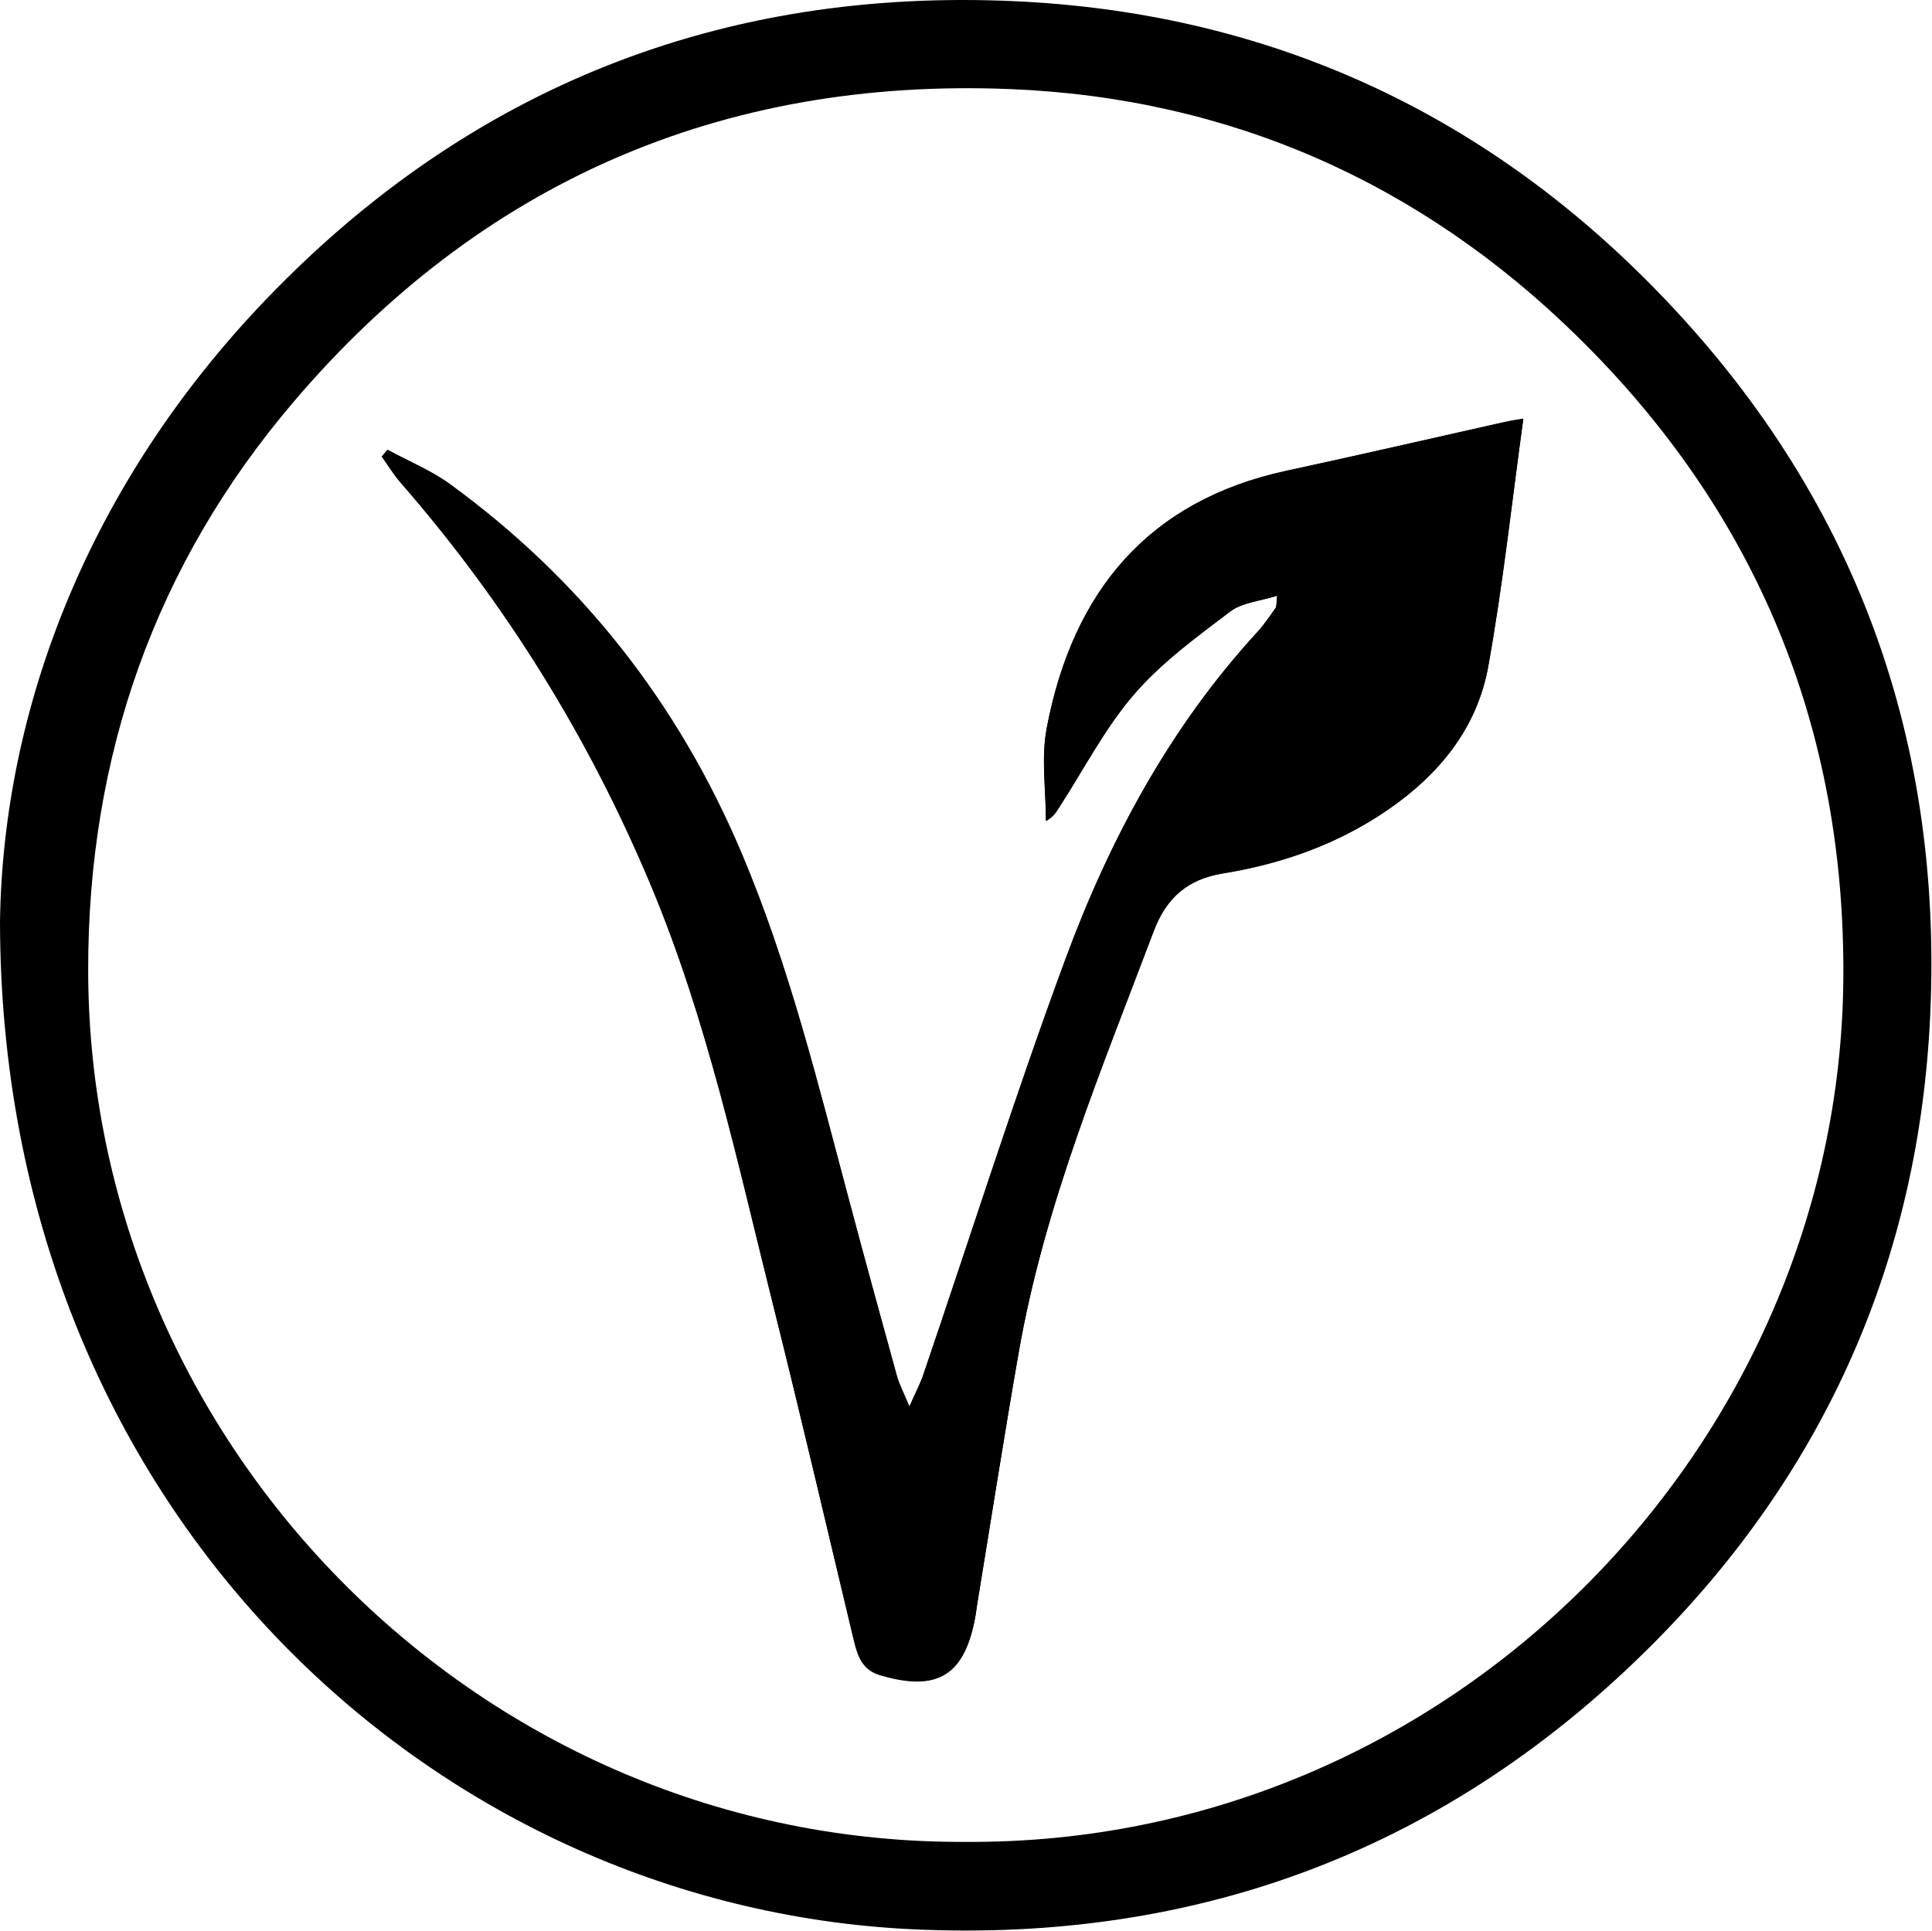
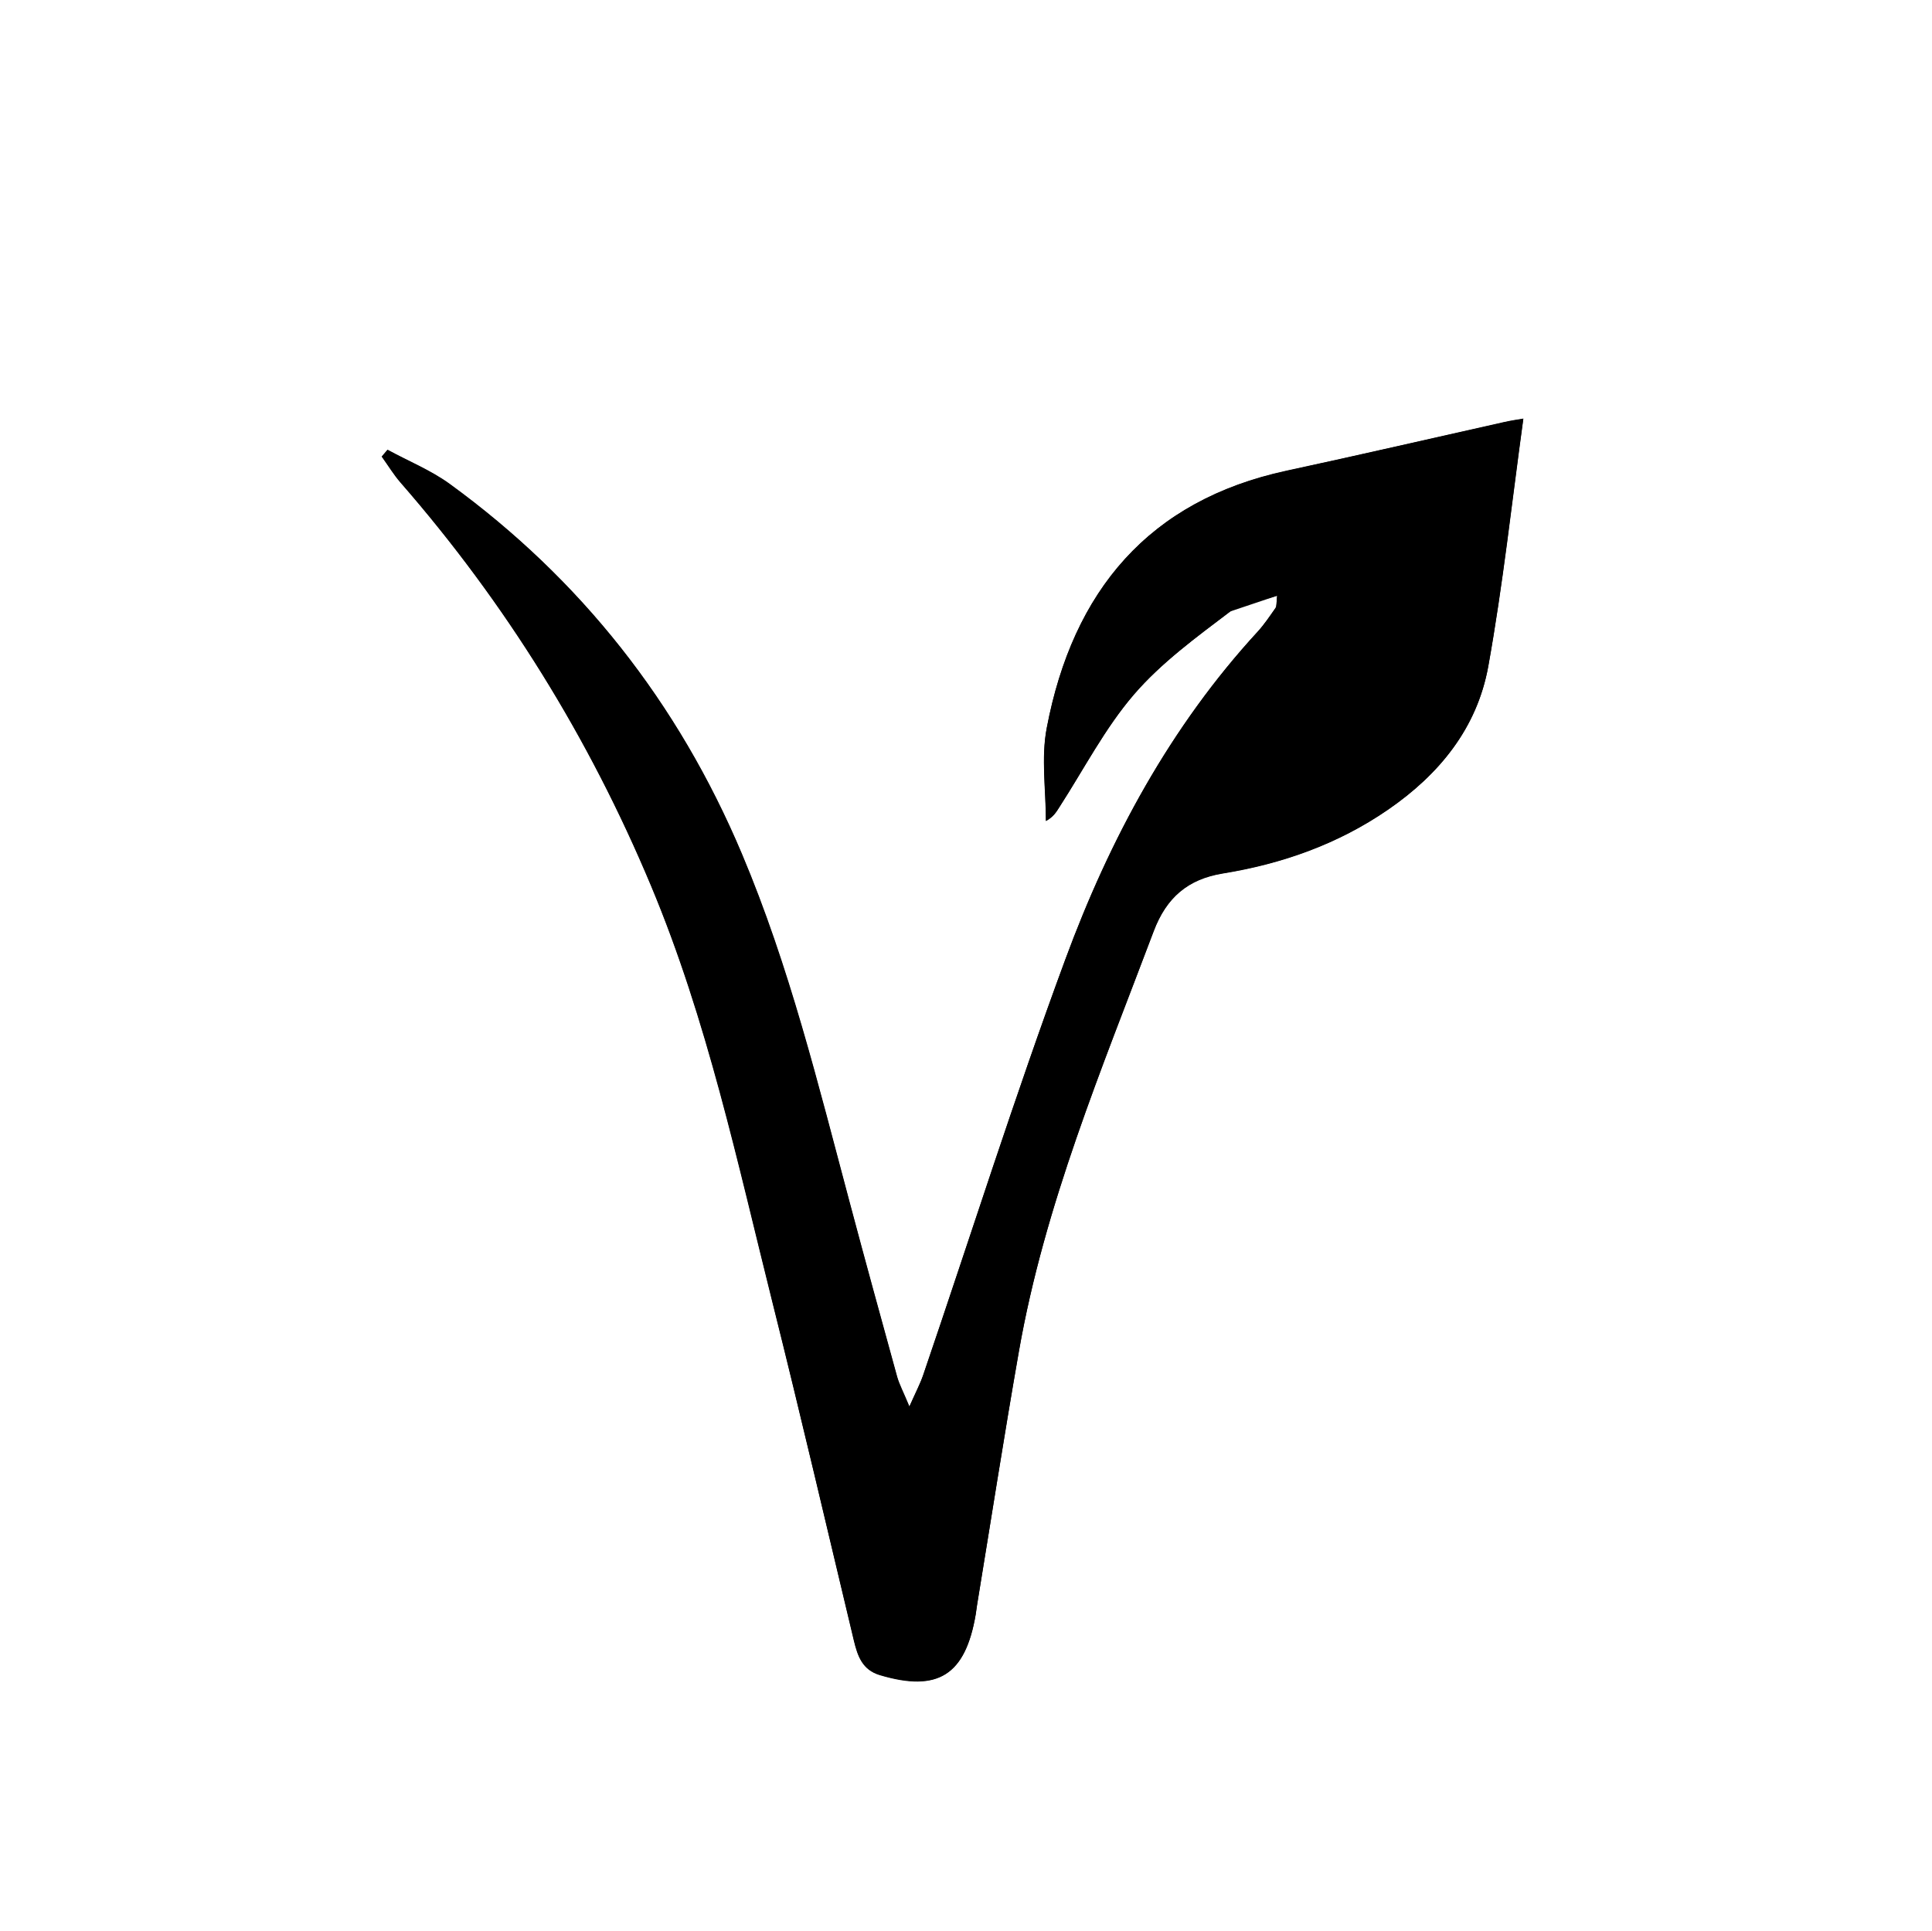
<svg xmlns="http://www.w3.org/2000/svg" width="100%" height="100%" viewBox="0 0 2058 2057" version="1.1" xml:space="preserve" style="fill-rule:evenodd;clip-rule:evenodd;stroke-linejoin:round;stroke-miterlimit:2;">
-   <path d="M0,981.676c3.3,-227.95 94.967,-466.492 283.679,-663.021c216.667,-225.696 485.417,-331.771 797.571,-317.363c260.592,11.98 486.458,111.459 671.529,296.184c216.667,216.146 317.359,479.858 303.296,784.546c-11.979,259.029 -111.283,484.029 -294.096,668.058c-217.187,218.575 -483.508,319.962 -790.971,305.208c-511.458,-24.654 -970.312,-448.091 -971.008,-1073.61Zm1029.69,980.554c516.145,2.779 929.166,-422.742 933.854,-918.229c2.429,-268.921 -92.709,-498.784 -283.679,-685.938c-167.017,-163.712 -370.663,-253.991 -604.863,-263.191c-306.596,-12.155 -563.542,99.825 -762.325,333.333c-147.571,173.262 -219.271,377.604 -218.75,606.596c1.042,505.554 419.271,930.729 935.763,927.429Z" style="fill-rule:nonzero;" />
-   <path d="M1360.42,634.626c-0.867,8.162 -0.346,11.112 -1.563,12.85c-6.075,8.679 -11.979,17.533 -19.096,25.346c-92.883,101.041 -157.466,220.658 -204.862,349.133c-53.992,146.179 -101.042,295.137 -151.388,442.708c-3.125,9.2 -7.812,17.879 -14.758,33.679c-6.425,-15.625 -10.592,-23.262 -13.021,-31.595c-17.012,-61.809 -34.029,-123.613 -50.521,-185.592c-33.508,-125.521 -64.237,-251.738 -114.929,-371.7c-68.058,-161.288 -171.875,-292.538 -311.112,-393.925c-20.313,-14.758 -44.096,-24.304 -66.321,-36.458c-2.083,2.429 -3.992,4.687 -6.075,7.116c6.596,9.204 12.675,19.1 20.137,27.779c111.634,128.125 200.35,271.18 266.667,429.342c59.896,143.054 92.188,294.617 129.517,444.442c29.858,119.621 57.812,239.933 86.629,359.896c3.996,16.495 9.029,31.079 27.604,36.633c61.979,18.404 91.146,0.175 102.083,-64.583c0.521,-3.3 0.871,-6.596 1.392,-9.721c14.754,-90.104 28.817,-180.384 44.617,-270.488c27.258,-156.075 88.196,-300.866 143.575,-447.571c13.541,-36.108 36.633,-55.729 73.612,-61.629c63.021,-10.246 122.571,-31.079 176.217,-68.058c54.167,-37.325 94.616,-86.283 106.596,-152.604c15.625,-86.979 25.175,-175 37.325,-263.713c-5.034,0.867 -12.671,1.909 -20.313,3.646c-77.429,17.358 -154.687,35.242 -232.291,51.908c-145.834,31.596 -227.084,127.43 -255.034,273.959c-6.075,31.771 -0.867,65.971 -0.867,98.958c7.813,-4.167 10.938,-9.375 14.234,-14.583c26.216,-40.45 48.612,-84.2 79.516,-120.138c29.167,-33.854 66.492,-60.937 102.255,-88.196c12.675,-9.55 31.6,-10.937 50.175,-16.841Z" style="fill-rule:nonzero;" />
+   <path d="M1360.42,634.626c-0.867,8.162 -0.346,11.112 -1.563,12.85c-6.075,8.679 -11.979,17.533 -19.096,25.346c-92.883,101.041 -157.466,220.658 -204.862,349.133c-53.992,146.179 -101.042,295.137 -151.388,442.708c-3.125,9.2 -7.812,17.879 -14.758,33.679c-6.425,-15.625 -10.592,-23.262 -13.021,-31.595c-17.012,-61.809 -34.029,-123.613 -50.521,-185.592c-33.508,-125.521 -64.237,-251.738 -114.929,-371.7c-68.058,-161.288 -171.875,-292.538 -311.112,-393.925c-20.313,-14.758 -44.096,-24.304 -66.321,-36.458c-2.083,2.429 -3.992,4.687 -6.075,7.116c6.596,9.204 12.675,19.1 20.137,27.779c111.634,128.125 200.35,271.18 266.667,429.342c59.896,143.054 92.188,294.617 129.517,444.442c29.858,119.621 57.812,239.933 86.629,359.896c3.996,16.495 9.029,31.079 27.604,36.633c61.979,18.404 91.146,0.175 102.083,-64.583c0.521,-3.3 0.871,-6.596 1.392,-9.721c14.754,-90.104 28.817,-180.384 44.617,-270.488c27.258,-156.075 88.196,-300.866 143.575,-447.571c13.541,-36.108 36.633,-55.729 73.612,-61.629c63.021,-10.246 122.571,-31.079 176.217,-68.058c54.167,-37.325 94.616,-86.283 106.596,-152.604c15.625,-86.979 25.175,-175 37.325,-263.713c-5.034,0.867 -12.671,1.909 -20.313,3.646c-77.429,17.358 -154.687,35.242 -232.291,51.908c-145.834,31.596 -227.084,127.43 -255.034,273.959c-6.075,31.771 -0.867,65.971 -0.867,98.958c7.813,-4.167 10.938,-9.375 14.234,-14.583c26.216,-40.45 48.612,-84.2 79.516,-120.138c29.167,-33.854 66.492,-60.937 102.255,-88.196Z" style="fill-rule:nonzero;" />
  <path d="M1360.42,634.626c-18.575,5.904 -37.5,7.291 -50.346,17.187c-35.767,27.084 -72.917,54.167 -102.258,88.196c-30.905,35.938 -53.471,79.688 -79.513,120.138c-3.3,5.208 -6.425,10.416 -14.237,14.583c-0,-32.983 -5.209,-67.188 0.866,-98.958c27.779,-146.525 109.029,-242.359 255.038,-273.959c77.604,-16.837 154.858,-34.721 232.291,-51.908c7.638,-1.738 15.275,-2.779 20.313,-3.646c-12.329,88.717 -21.704,176.908 -37.329,263.717c-11.979,66.146 -52.429,115.275 -106.596,152.604c-53.646,36.979 -113.196,57.812 -176.217,68.054c-36.979,6.075 -59.896,25.521 -73.608,61.633c-55.208,146.7 -116.146,291.492 -143.579,447.567c-15.796,89.933 -29.688,180.208 -44.617,270.488c-0.521,3.3 -0.867,6.595 -1.387,9.72c-11.113,64.934 -40.28,82.988 -102.084,64.584c-18.579,-5.554 -23.612,-20.138 -27.604,-36.629c-28.646,-119.967 -56.6,-240.105 -86.633,-359.896c-37.5,-149.829 -69.617,-301.392 -129.513,-444.446c-66.146,-158.158 -155.037,-301.217 -266.666,-429.342c-7.467,-8.504 -13.371,-18.4 -20.142,-27.775c2.083,-2.433 3.996,-4.687 6.079,-7.121c22.221,11.98 46.004,21.705 66.317,36.459c139.237,101.391 243.058,232.641 311.112,393.925c50.521,119.966 81.425,246.179 114.929,371.7c16.496,61.979 33.509,123.787 50.521,185.591c2.259,8.334 6.425,15.971 13.021,31.596c7.121,-15.796 11.633,-24.479 14.758,-33.679c50.346,-147.571 97.396,-296.529 151.388,-442.708c47.396,-128.471 111.979,-248.092 204.862,-349.134c7.117,-7.812 13.021,-16.666 19.096,-25.345c1.392,-2.259 0.871,-5.209 1.738,-13.196Z" style="fill-rule:nonzero;" />
</svg>